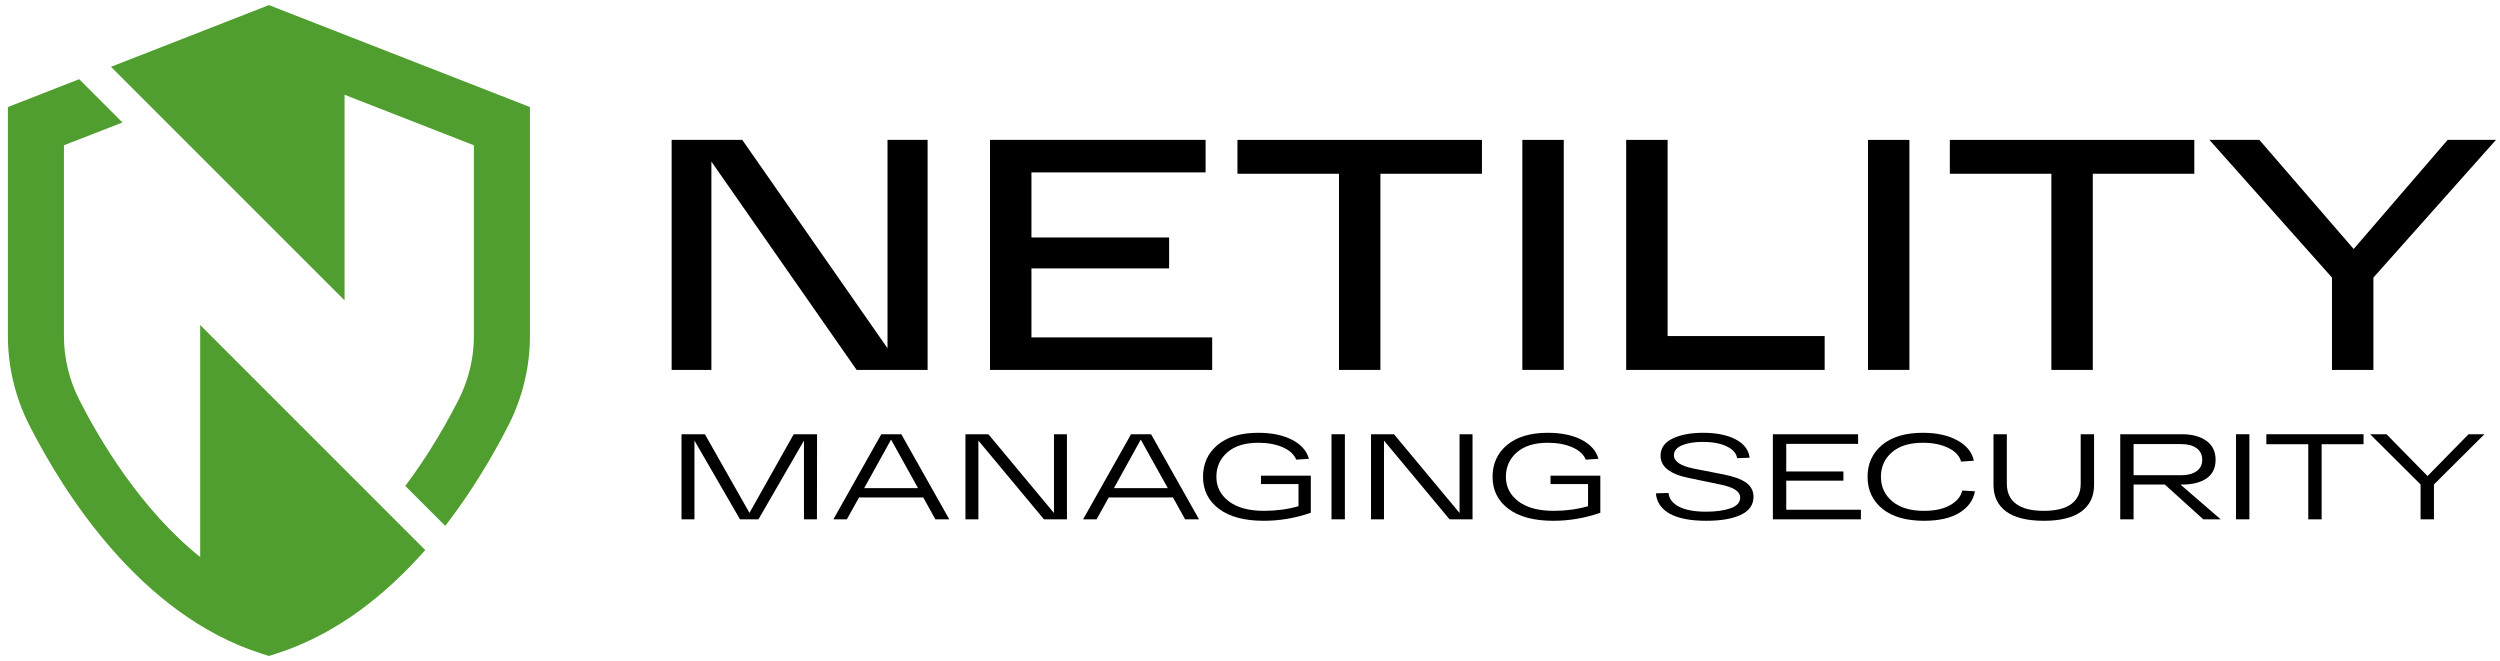
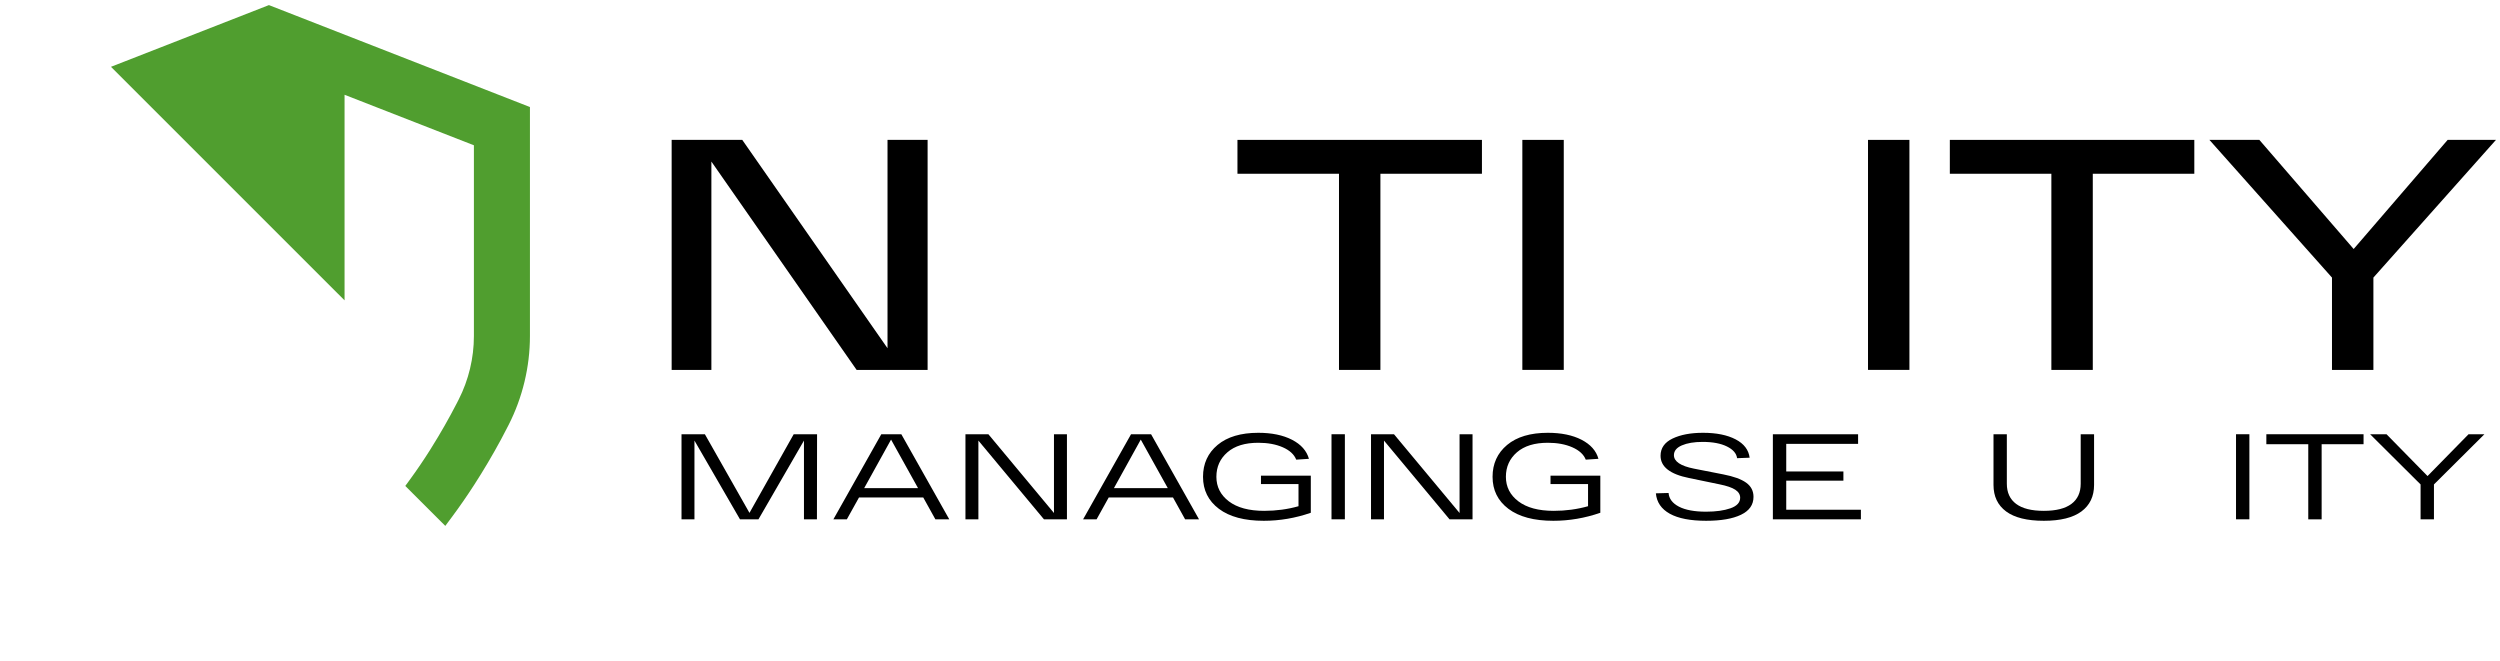
<svg xmlns="http://www.w3.org/2000/svg" xmlns:ns1="http://www.inkscape.org/namespaces/inkscape" xmlns:ns2="http://sodipodi.sourceforge.net/DTD/sodipodi-0.dtd" width="140" height="37" viewBox="0 0 37.042 9.79" version="1.1" id="svg24" ns1:version="1.1.2 (b8e25be8, 2022-02-05)" ns2:docname="NTY-140.svg">
  <ns2:namedview id="namedview26" pagecolor="#ffffff" bordercolor="#666666" borderopacity="1.0" ns1:pageshadow="2" ns1:pageopacity="0.0" ns1:pagecheckerboard="0" ns1:document-units="mm" showgrid="false" width="140px" units="px" height="37px" ns1:zoom="7.6397689" ns1:cx="74.871374" ns1:cy="32.199927" ns1:window-width="1383" ns1:window-height="942" ns1:window-x="382" ns1:window-y="32" ns1:window-maximized="0" ns1:current-layer="layer1" />
  <defs id="defs21" />
  <g ns1:label="Ebene 1" ns1:groupmode="layer" id="layer1">
    <g style="clip-rule:evenodd;fill-rule:evenodd;stroke-linejoin:round;stroke-miterlimit:2" id="g209" transform="matrix(0.057,0,0,0.057,-0.016,0.03)">
      <g id="Logo" transform="matrix(1.128,0,0,1.128,-42.769,-212.714)">
        <g transform="matrix(6.238,0,0,6.238,-1826.67,-1188.03)" id="g124">
          <path d="m 331.734,225.774 h 1.481 v 8.498 h -2.622 l -5.366,-7.697 v 7.697 h -1.468 v -8.498 h 2.609 l 5.366,7.697 z" style="fill-rule:nonzero" id="path108" />
-           <path d="m 335.521,234.272 v -8.498 h 7.964 v 1.202 h -6.434 v 2.404 h 5.086 v 1.141 h -5.086 v 2.549 h 6.677 v 1.202 z" style="fill-rule:nonzero" id="path110" />
          <path d="m 344.662,227.025 v -1.251 h 9.032 v 1.251 h -3.751 v 7.247 h -1.53 v -7.247 z" style="fill-rule:nonzero" id="path112" />
          <rect x="355.187" y="225.774" width="1.53" height="8.497" style="fill-rule:nonzero" id="rect114" />
-           <path d="m 359.023,234.272 v -8.498 h 1.53 v 7.247 h 5.802 v 1.251 z" style="fill-rule:nonzero" id="path116" />
          <rect x="367.957" y="225.774" width="1.53" height="8.497" style="fill-rule:nonzero" id="rect118" />
          <path d="m 370.98,227.025 v -1.251 h 9.032 v 1.251 h -3.751 v 7.247 h -1.53 v -7.247 z" style="fill-rule:nonzero" id="path120" />
          <path d="m 389.371,225.774 h 1.785 l -4.528,5.087 v 3.411 h -1.53 v -3.411 l -4.528,-5.087 h 1.845 l 3.484,4.031 z" style="fill-rule:nonzero" id="path122" />
        </g>
        <g transform="matrix(7.606,0,0,6.923,-2261.54,-1314.07)" id="g158">
          <path d="m 326.401,231.439 h 0.708 l -0.004,2.833 h -0.393 v -2.622 l -1.379,2.622 h -0.559 l -1.38,-2.622 v 2.622 h -0.392 v -2.833 h 0.708 l 1.351,2.618 z" style="fill-rule:nonzero" id="path126" />
          <path d="m 330.694,234.272 -0.368,-0.729 h -1.946 l -0.369,0.729 h -0.408 l 1.452,-2.833 h 0.607 l 1.453,2.833 z m -2.157,-1.04 h 1.631 l -0.817,-1.615 z" style="fill-rule:nonzero" id="path128" />
          <path d="m 334.287,231.439 h 0.393 v 2.833 h -0.696 l -1.987,-2.622 v 2.622 h -0.392 v -2.833 h 0.695 l 1.987,2.622 z" style="fill-rule:nonzero" id="path130" />
          <path d="m 338.261,234.272 -0.368,-0.729 h -1.947 l -0.368,0.729 h -0.409 l 1.453,-2.833 h 0.607 l 1.453,2.833 z m -2.157,-1.04 h 1.631 l -0.818,-1.615 z" style="fill-rule:nonzero" id="path132" />
          <path d="m 340.559,232.819 h 1.51 v 1.234 c -0.467,0.178 -0.942,0.267 -1.425,0.267 -0.585,0 -1.038,-0.133 -1.359,-0.398 -0.321,-0.266 -0.482,-0.621 -0.482,-1.066 0,-0.437 0.147,-0.791 0.441,-1.061 0.294,-0.269 0.706,-0.404 1.234,-0.404 0.408,0 0.748,0.077 1.022,0.232 0.274,0.156 0.444,0.367 0.512,0.634 l -0.385,0.028 c -0.062,-0.173 -0.197,-0.31 -0.406,-0.411 -0.209,-0.101 -0.457,-0.151 -0.743,-0.151 -0.402,0 -0.714,0.105 -0.936,0.317 -0.223,0.212 -0.334,0.484 -0.334,0.816 0,0.334 0.126,0.606 0.378,0.817 0.252,0.21 0.609,0.316 1.07,0.316 0.367,0 0.714,-0.052 1.04,-0.154 v -0.737 h -1.137 z" style="fill-rule:nonzero" id="path134" />
          <rect x="342.696" y="231.439" width="0.405" height="2.832" style="fill-rule:nonzero" id="rect136" />
          <path d="m 346.576,231.439 h 0.393 v 2.833 h -0.696 l -1.987,-2.622 v 2.622 h -0.393 v -2.833 h 0.696 l 1.987,2.622 z" style="fill-rule:nonzero" id="path138" />
          <path d="m 349.332,232.819 h 1.509 v 1.234 c -0.467,0.178 -0.941,0.267 -1.424,0.267 -0.586,0 -1.039,-0.133 -1.36,-0.398 -0.321,-0.266 -0.481,-0.621 -0.481,-1.066 0,-0.437 0.147,-0.791 0.441,-1.061 0.294,-0.269 0.705,-0.404 1.234,-0.404 0.407,0 0.748,0.077 1.022,0.232 0.273,0.156 0.444,0.367 0.511,0.634 l -0.384,0.028 c -0.062,-0.173 -0.198,-0.31 -0.407,-0.411 -0.209,-0.101 -0.456,-0.151 -0.742,-0.151 -0.402,0 -0.714,0.105 -0.937,0.317 -0.222,0.212 -0.334,0.484 -0.334,0.816 0,0.334 0.126,0.606 0.379,0.817 0.252,0.21 0.609,0.316 1.07,0.316 0.367,0 0.713,-0.052 1.04,-0.154 v -0.737 h -1.137 z" style="fill-rule:nonzero" id="path140" />
          <path d="m 352.909,233.394 c 0.013,0.191 0.118,0.343 0.313,0.455 0.196,0.112 0.471,0.168 0.824,0.168 0.297,0 0.543,-0.038 0.738,-0.113 0.196,-0.076 0.294,-0.193 0.294,-0.352 0,-0.106 -0.049,-0.194 -0.148,-0.266 -0.098,-0.071 -0.258,-0.131 -0.479,-0.18 l -0.923,-0.21 c -0.575,-0.127 -0.862,-0.374 -0.862,-0.741 0,-0.253 0.121,-0.444 0.362,-0.572 0.242,-0.128 0.55,-0.192 0.925,-0.192 0.404,0 0.734,0.073 0.987,0.218 0.254,0.146 0.395,0.35 0.425,0.611 l -0.38,0.016 c -0.019,-0.159 -0.122,-0.289 -0.308,-0.39 -0.186,-0.101 -0.431,-0.152 -0.736,-0.152 -0.259,0 -0.469,0.039 -0.63,0.116 -0.16,0.076 -0.24,0.185 -0.24,0.325 0,0.211 0.202,0.36 0.607,0.449 l 0.886,0.191 c 0.315,0.067 0.547,0.159 0.696,0.277 0.148,0.117 0.222,0.274 0.222,0.471 0,0.265 -0.126,0.463 -0.38,0.597 -0.254,0.134 -0.606,0.2 -1.056,0.2 -0.475,0 -0.841,-0.078 -1.099,-0.234 -0.257,-0.157 -0.398,-0.383 -0.423,-0.68 z" style="fill-rule:nonzero" id="path142" />
          <path d="m 356.069,234.272 v -2.833 h 2.582 v 0.32 h -2.177 v 0.918 h 1.732 v 0.308 h -1.732 v 0.967 h 2.262 v 0.32 z" style="fill-rule:nonzero" id="path144" />
-           <path d="m 361.807,233.313 0.384,0.024 c -0.048,0.299 -0.205,0.538 -0.469,0.716 -0.264,0.178 -0.622,0.267 -1.072,0.267 -0.545,0 -0.967,-0.134 -1.265,-0.402 -0.298,-0.269 -0.447,-0.623 -0.447,-1.062 0,-0.437 0.147,-0.791 0.441,-1.061 0.294,-0.269 0.705,-0.404 1.234,-0.404 0.421,0 0.77,0.084 1.048,0.253 0.278,0.168 0.444,0.394 0.498,0.677 l -0.388,0.029 c -0.044,-0.189 -0.172,-0.341 -0.385,-0.455 -0.213,-0.115 -0.471,-0.172 -0.773,-0.172 -0.402,0 -0.714,0.105 -0.937,0.317 -0.222,0.212 -0.333,0.484 -0.333,0.816 0,0.331 0.114,0.603 0.342,0.815 0.228,0.212 0.549,0.318 0.965,0.318 0.326,0 0.59,-0.064 0.793,-0.191 0.202,-0.126 0.323,-0.288 0.364,-0.485 z" style="fill-rule:nonzero" id="path146" />
          <path d="m 365.396,231.439 h 0.405 v 1.688 c 0,0.38 -0.128,0.674 -0.383,0.882 -0.255,0.207 -0.634,0.311 -1.139,0.311 -0.507,0 -0.888,-0.104 -1.143,-0.311 -0.255,-0.208 -0.382,-0.502 -0.382,-0.882 v -1.688 h 0.404 v 1.647 c 0,0.294 0.094,0.518 0.282,0.672 0.187,0.154 0.467,0.231 0.839,0.231 0.37,0 0.648,-0.077 0.836,-0.231 0.187,-0.154 0.281,-0.378 0.281,-0.672 z" style="fill-rule:nonzero" id="path148" />
-           <path d="m 369.111,234.272 -1.166,-1.158 h -0.947 v 1.158 h -0.404 v -2.833 h 1.873 c 0.308,0 0.554,0.074 0.739,0.221 0.185,0.147 0.277,0.357 0.277,0.629 0,0.272 -0.09,0.478 -0.271,0.617 -0.181,0.139 -0.429,0.208 -0.745,0.208 h -0.048 l 1.218,1.158 z m -2.113,-2.505 v 1.036 h 1.449 c 0.192,0 0.345,-0.045 0.459,-0.134 0.115,-0.089 0.172,-0.215 0.172,-0.38 0,-0.167 -0.057,-0.296 -0.172,-0.386 -0.114,-0.091 -0.267,-0.136 -0.459,-0.136 z" style="fill-rule:nonzero" id="path150" />
          <rect x="370.102" y="231.439" width="0.405" height="2.832" style="fill-rule:nonzero" id="rect152" />
          <path d="m 371.021,231.771 v -0.332 h 2.945 v 0.332 h -1.27 v 2.501 h -0.405 v -2.501 z" style="fill-rule:nonzero" id="path154" />
          <path d="m 377.147,231.439 h 0.481 l -1.529,1.671 v 1.162 h -0.405 v -1.162 l -1.529,-1.671 h 0.497 l 1.243,1.392 z" style="fill-rule:nonzero" id="path156" />
        </g>
        <g transform="matrix(0.395,0,0,0.395,-50.514,222.177)" id="g168">
          <g transform="translate(381.373,220.576)" id="g162">
            <path d="m 0,-303.847 -92.154,36.007 136.285,136.257 v -119.945 l 75.462,29.47 v 111.322 c 0,12.799 -3.073,25.604 -8.869,36.99 0,0 -0.892,1.765 -1.149,2.248 -4.568,8.857 -9.524,17.548 -14.728,25.832 l -0.835,1.359 c -3.737,5.923 -7.667,11.714 -11.699,17.231 l -2.756,3.771 23.344,23.305 3.762,-5.053 c 4.502,-6.044 8.926,-12.432 13.148,-18.985 5.424,-8.4 10.648,-17.229 15.543,-26.276 1.599,-3.005 3.115,-5.873 4.485,-8.588 8.141,-15.995 12.444,-33.92 12.444,-51.834 v -133.64 z" style="fill:#509e2f;fill-rule:nonzero" id="path160" />
          </g>
          <g transform="translate(341.272,17.692)" id="g166">
-             <path d="m 0,221.054 c -34.958,-28 -58.984,-68.918 -70.627,-91.868 -5.8,-11.445 -8.865,-24.251 -8.865,-37.038 V -19.181 l 3.611,-1.416 30.526,-11.882 -25.256,-25.256 -41.571,16.245 V 92.148 c 0,17.893 4.292,35.814 12.413,51.83 20.328,40.019 64.874,110.537 134.819,133.18 l 5.057,1.631 5.023,-1.631 c 29.44,-9.533 57.258,-28.472 82.681,-56.292 L 131.324,217.02 0,85.695 Z" style="fill:#509e2f;fill-rule:nonzero" id="path164" />
-           </g>
+             </g>
        </g>
      </g>
    </g>
  </g>
</svg>